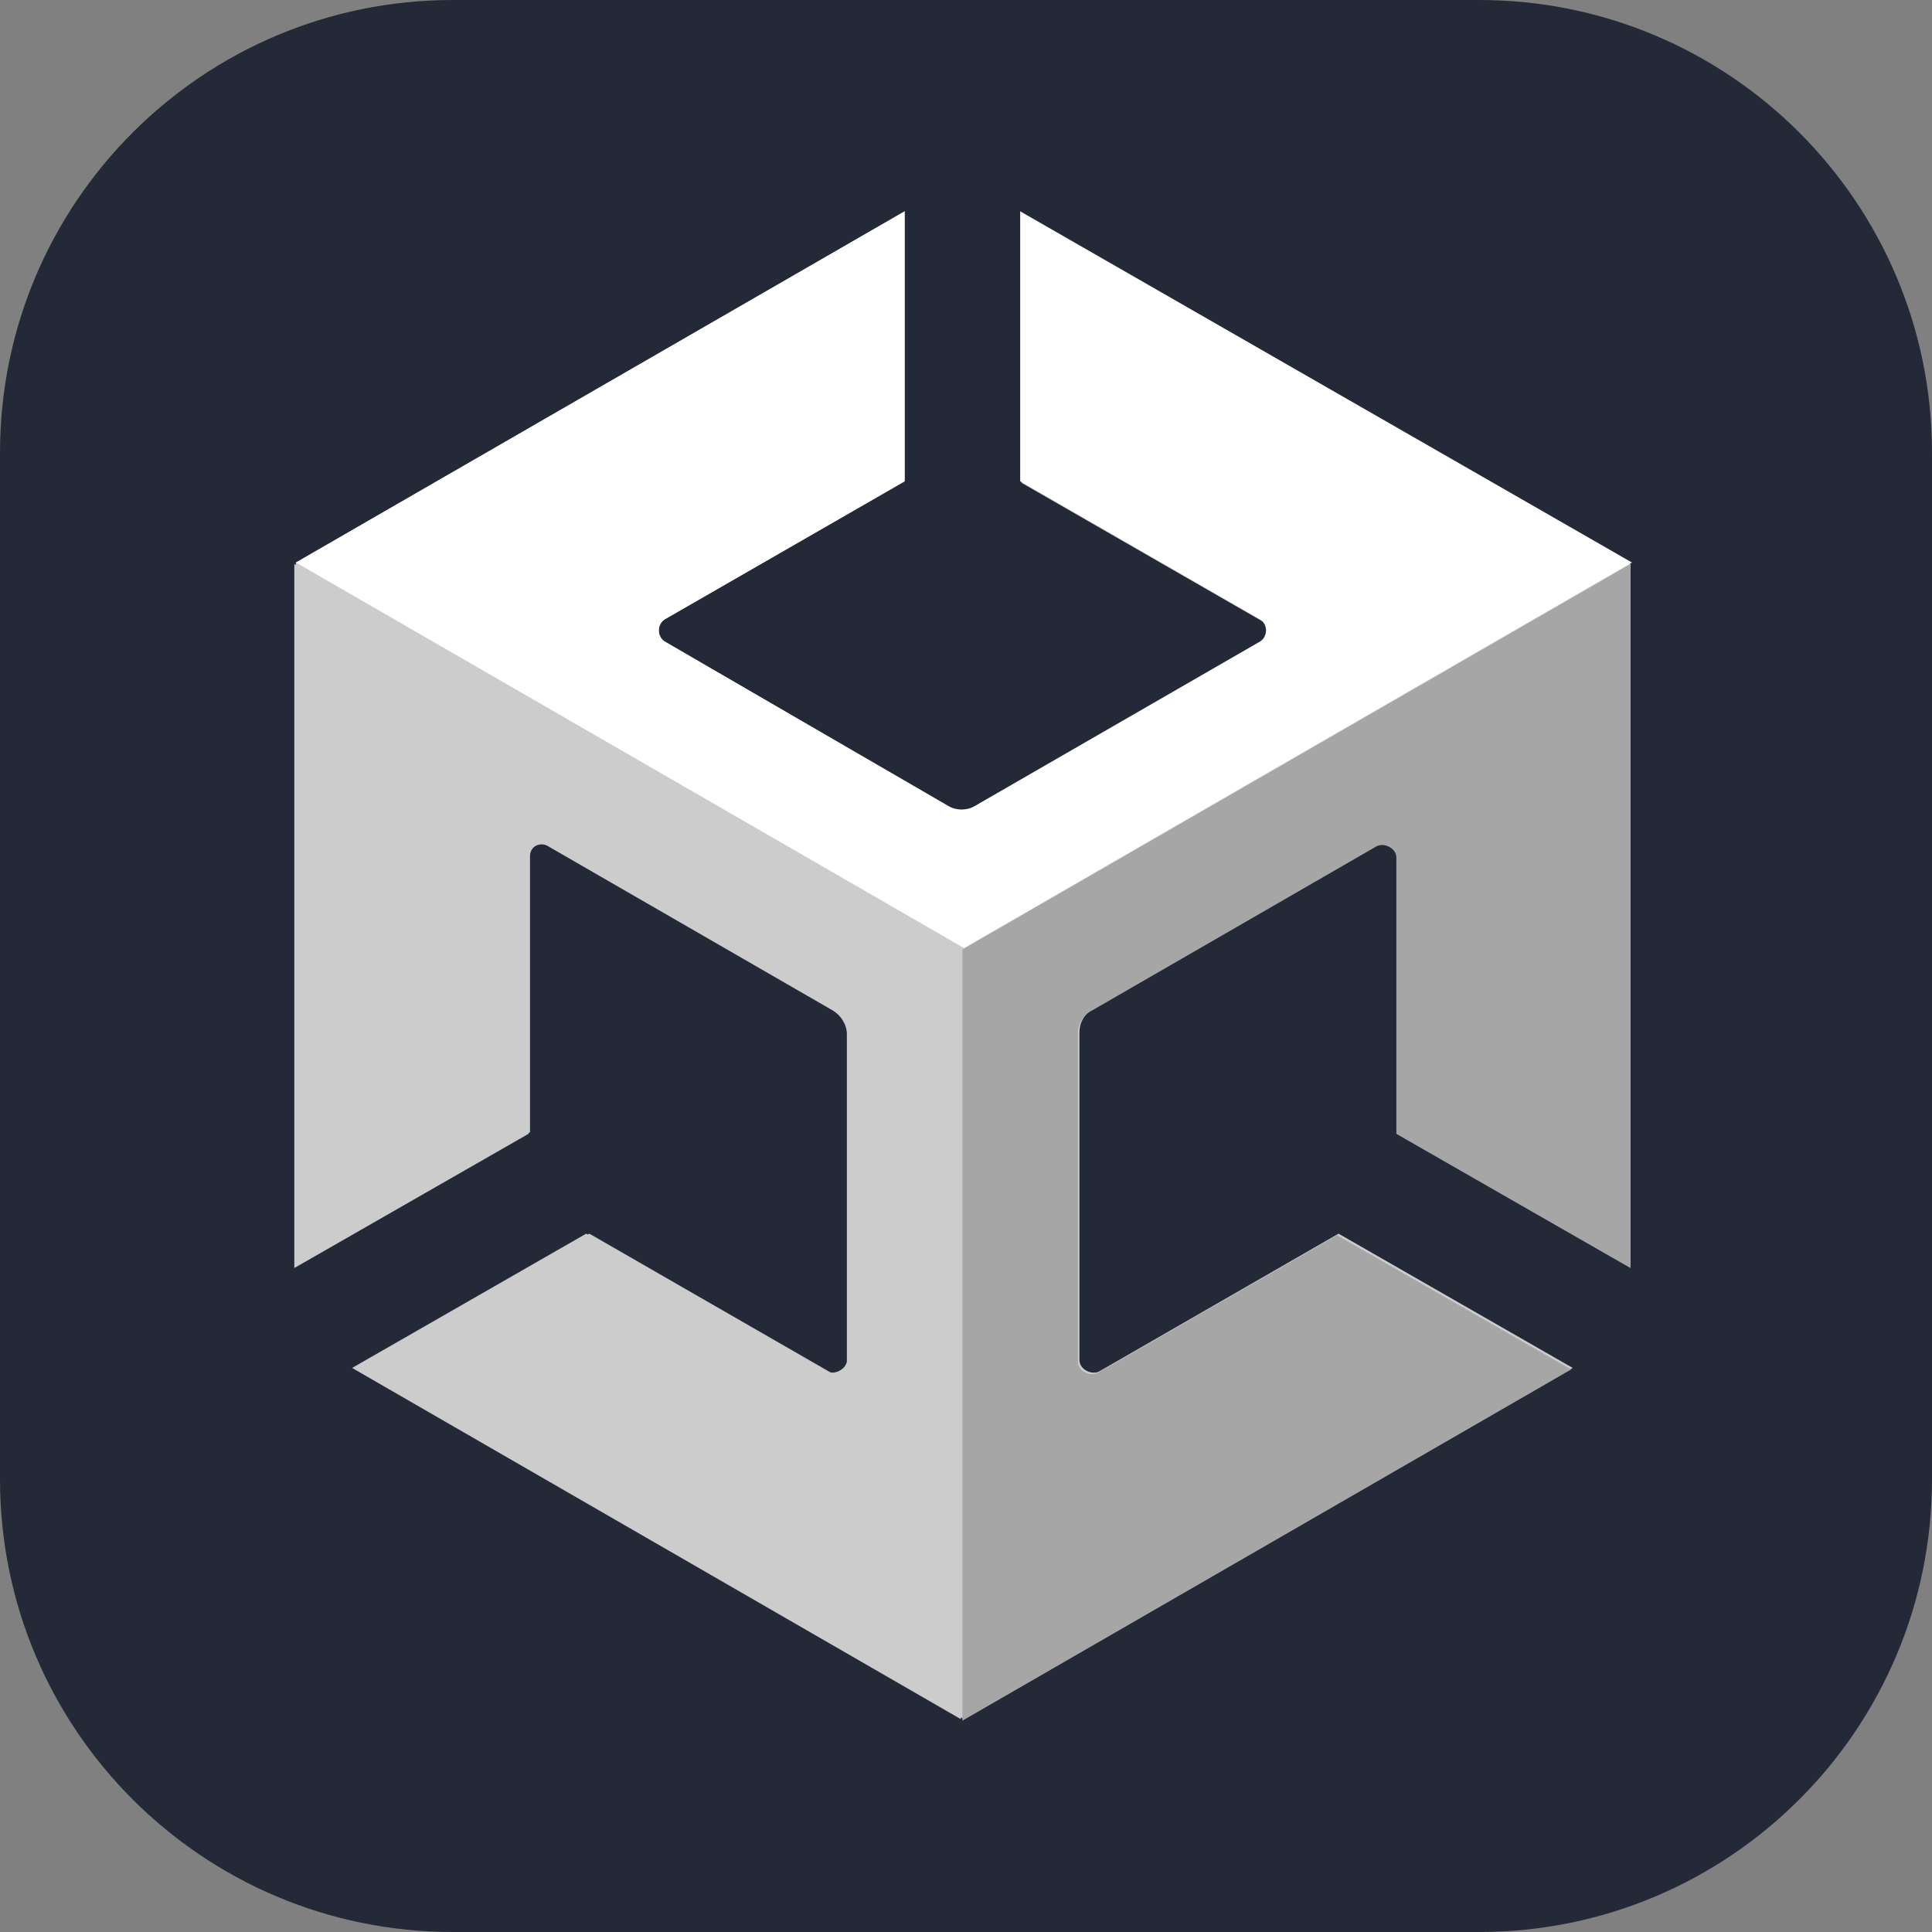
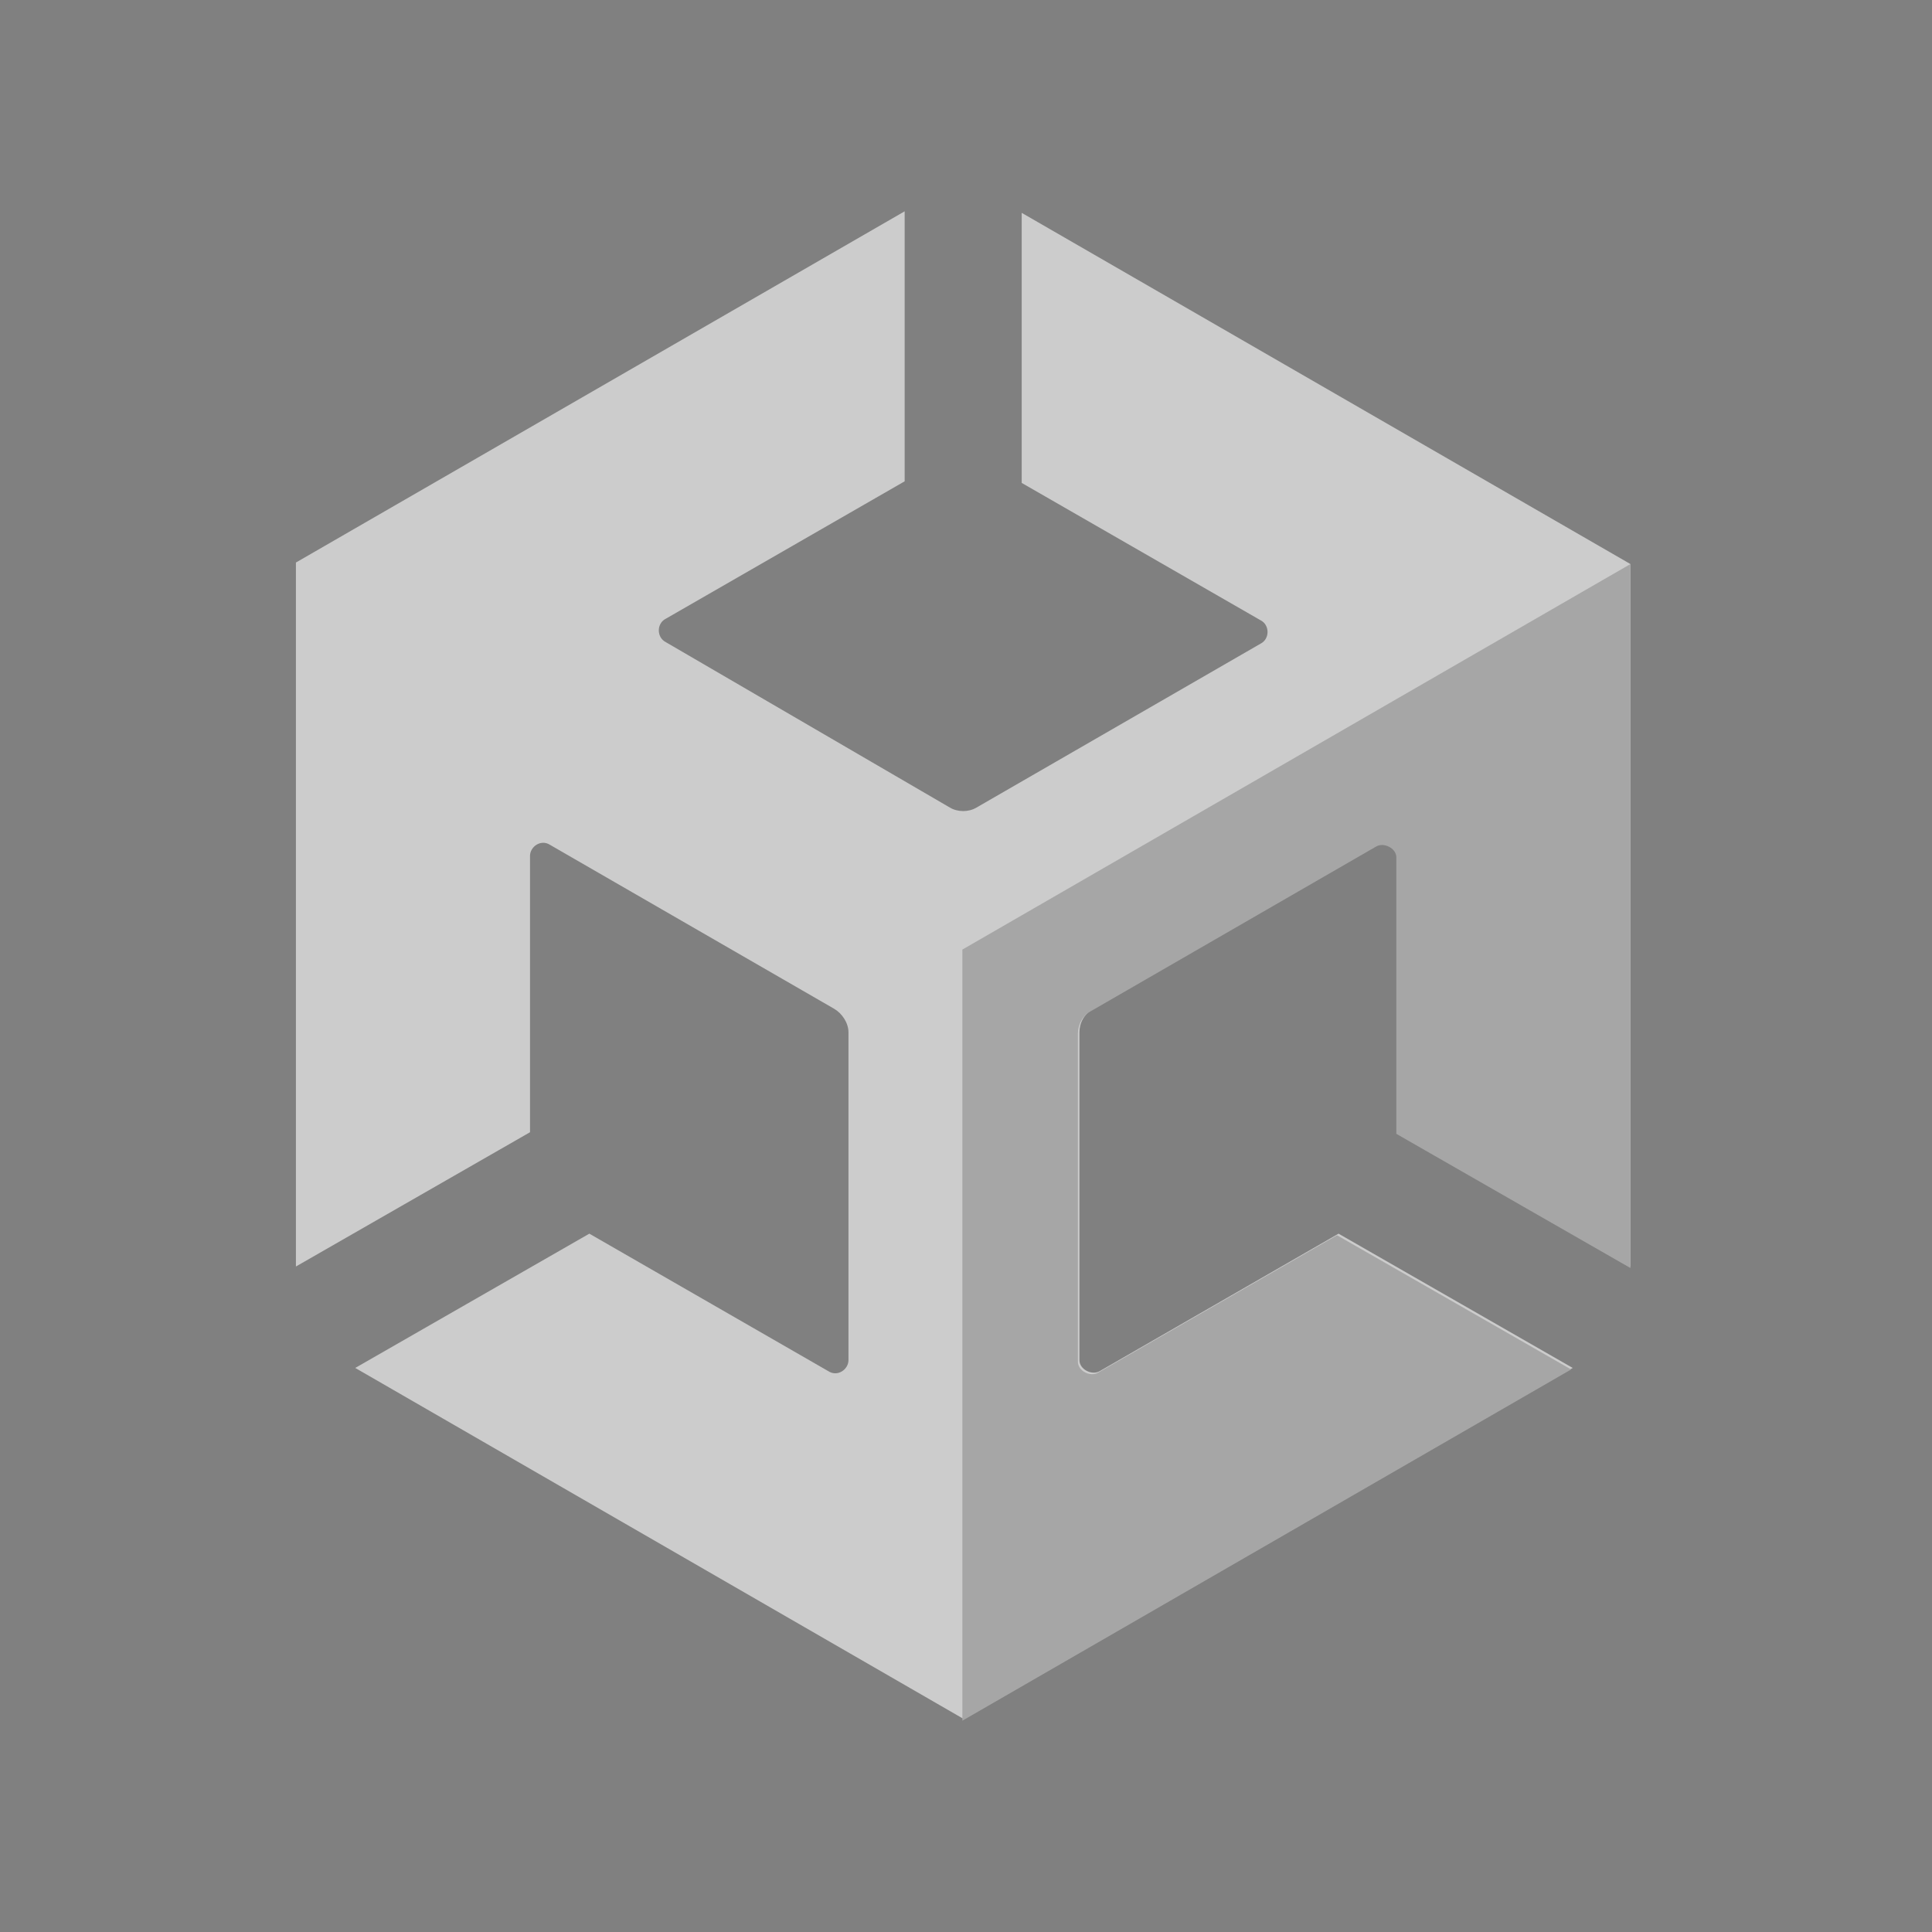
<svg xmlns="http://www.w3.org/2000/svg" width="24" height="24" viewBox="0 0 24 24" fill="none">
  <rect x="0" y="0" width="24" height="24" fill="#808080" stroke="none" />
  <g clip-path="url(#clip0_784_12120)">
-     <path d="M18.375 0H5.625C2.518 0 0 2.518 0 5.625V18.375C0 21.482 2.518 24 5.625 24H18.375C21.482 24 24 21.482 24 18.375V5.625C24 2.518 21.482 0 18.375 0Z" fill="#242938" />
    <path d="M20.254 15.733V7.007L12.692 2.644V5.999L15.659 7.705C15.775 7.763 15.775 7.938 15.659 7.996L12.13 10.032C12.033 10.09 11.897 10.09 11.8 10.032L8.271 7.977C8.155 7.918 8.155 7.744 8.271 7.686L11.238 5.979V2.625L3.676 6.988V15.733L6.584 14.065V10.633C6.584 10.517 6.72 10.42 6.836 10.497L10.365 12.533C10.462 12.591 10.54 12.708 10.54 12.824V16.896C10.54 17.012 10.404 17.109 10.288 17.032L7.321 15.325L4.413 16.993L11.975 21.356L19.537 16.993L16.628 15.325L13.662 17.032C13.565 17.09 13.409 17.012 13.409 16.896V12.824C13.409 12.708 13.468 12.591 13.584 12.533L17.113 10.497C17.21 10.439 17.365 10.517 17.365 10.633V14.065L20.254 15.733Z" fill="#CCCCCC" />
    <path d="M11.955 21.375L19.517 17.012L16.609 15.345L13.642 17.051C13.545 17.109 13.39 17.032 13.39 16.915V12.844C13.39 12.727 13.448 12.611 13.565 12.553L17.093 10.517C17.19 10.459 17.346 10.536 17.346 10.652V14.085L20.254 15.752V7.007L11.955 11.796V21.375Z" fill="#A6A6A6" />
-     <path d="M12.673 2.625V5.979L15.639 7.686C15.756 7.744 15.756 7.918 15.639 7.977L12.11 10.012C12.013 10.071 11.878 10.071 11.781 10.012L8.271 7.977C8.155 7.918 8.155 7.744 8.271 7.686L11.238 5.979V2.625L3.676 6.988L11.975 11.777L20.273 6.988L12.673 2.625Z" fill="white" />
-     <path d="M10.249 17.032L7.282 15.325L4.374 16.993L11.936 21.356V11.777L3.656 7.007V15.752L6.565 14.085V10.652C6.565 10.536 6.7 10.439 6.817 10.517L10.346 12.553C10.443 12.611 10.52 12.727 10.52 12.844V16.915C10.501 17.012 10.365 17.09 10.249 17.032Z" fill="#CCCCCC" />
  </g>
  <defs>
    <clipPath id="clip0_784_12120">
      <rect width="24" height="24" fill="white" />
    </clipPath>
  </defs>
</svg>